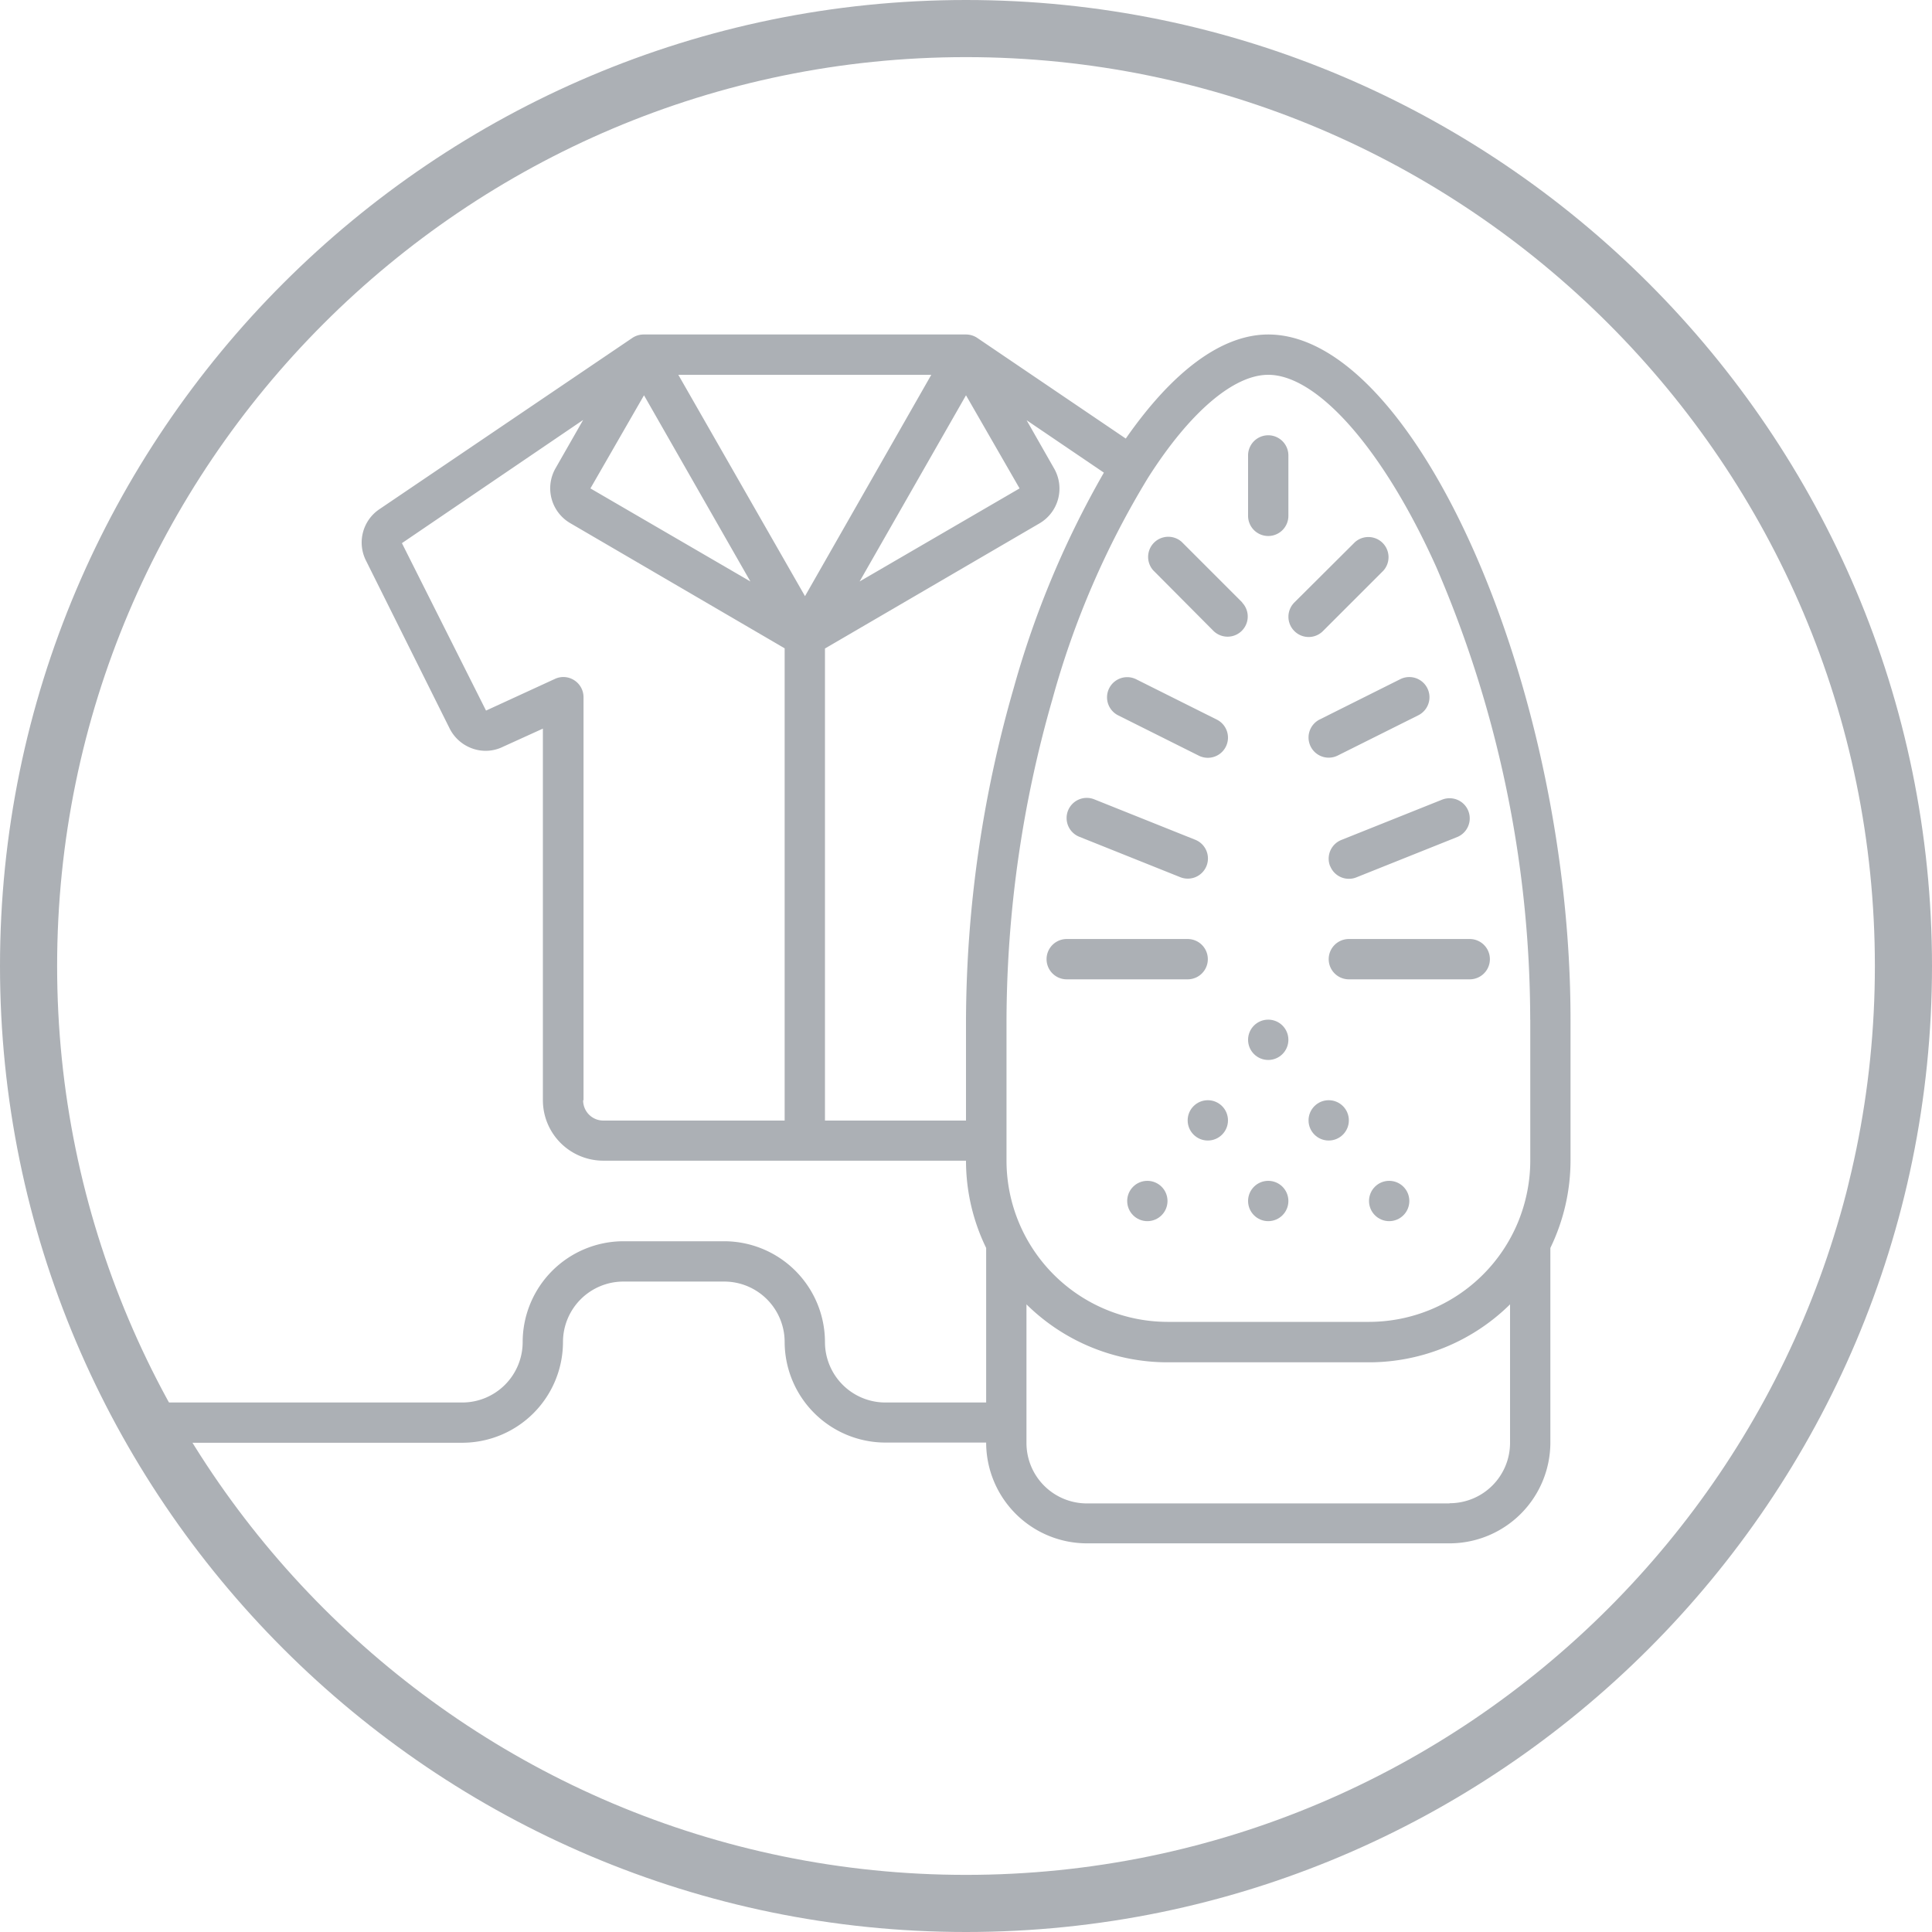
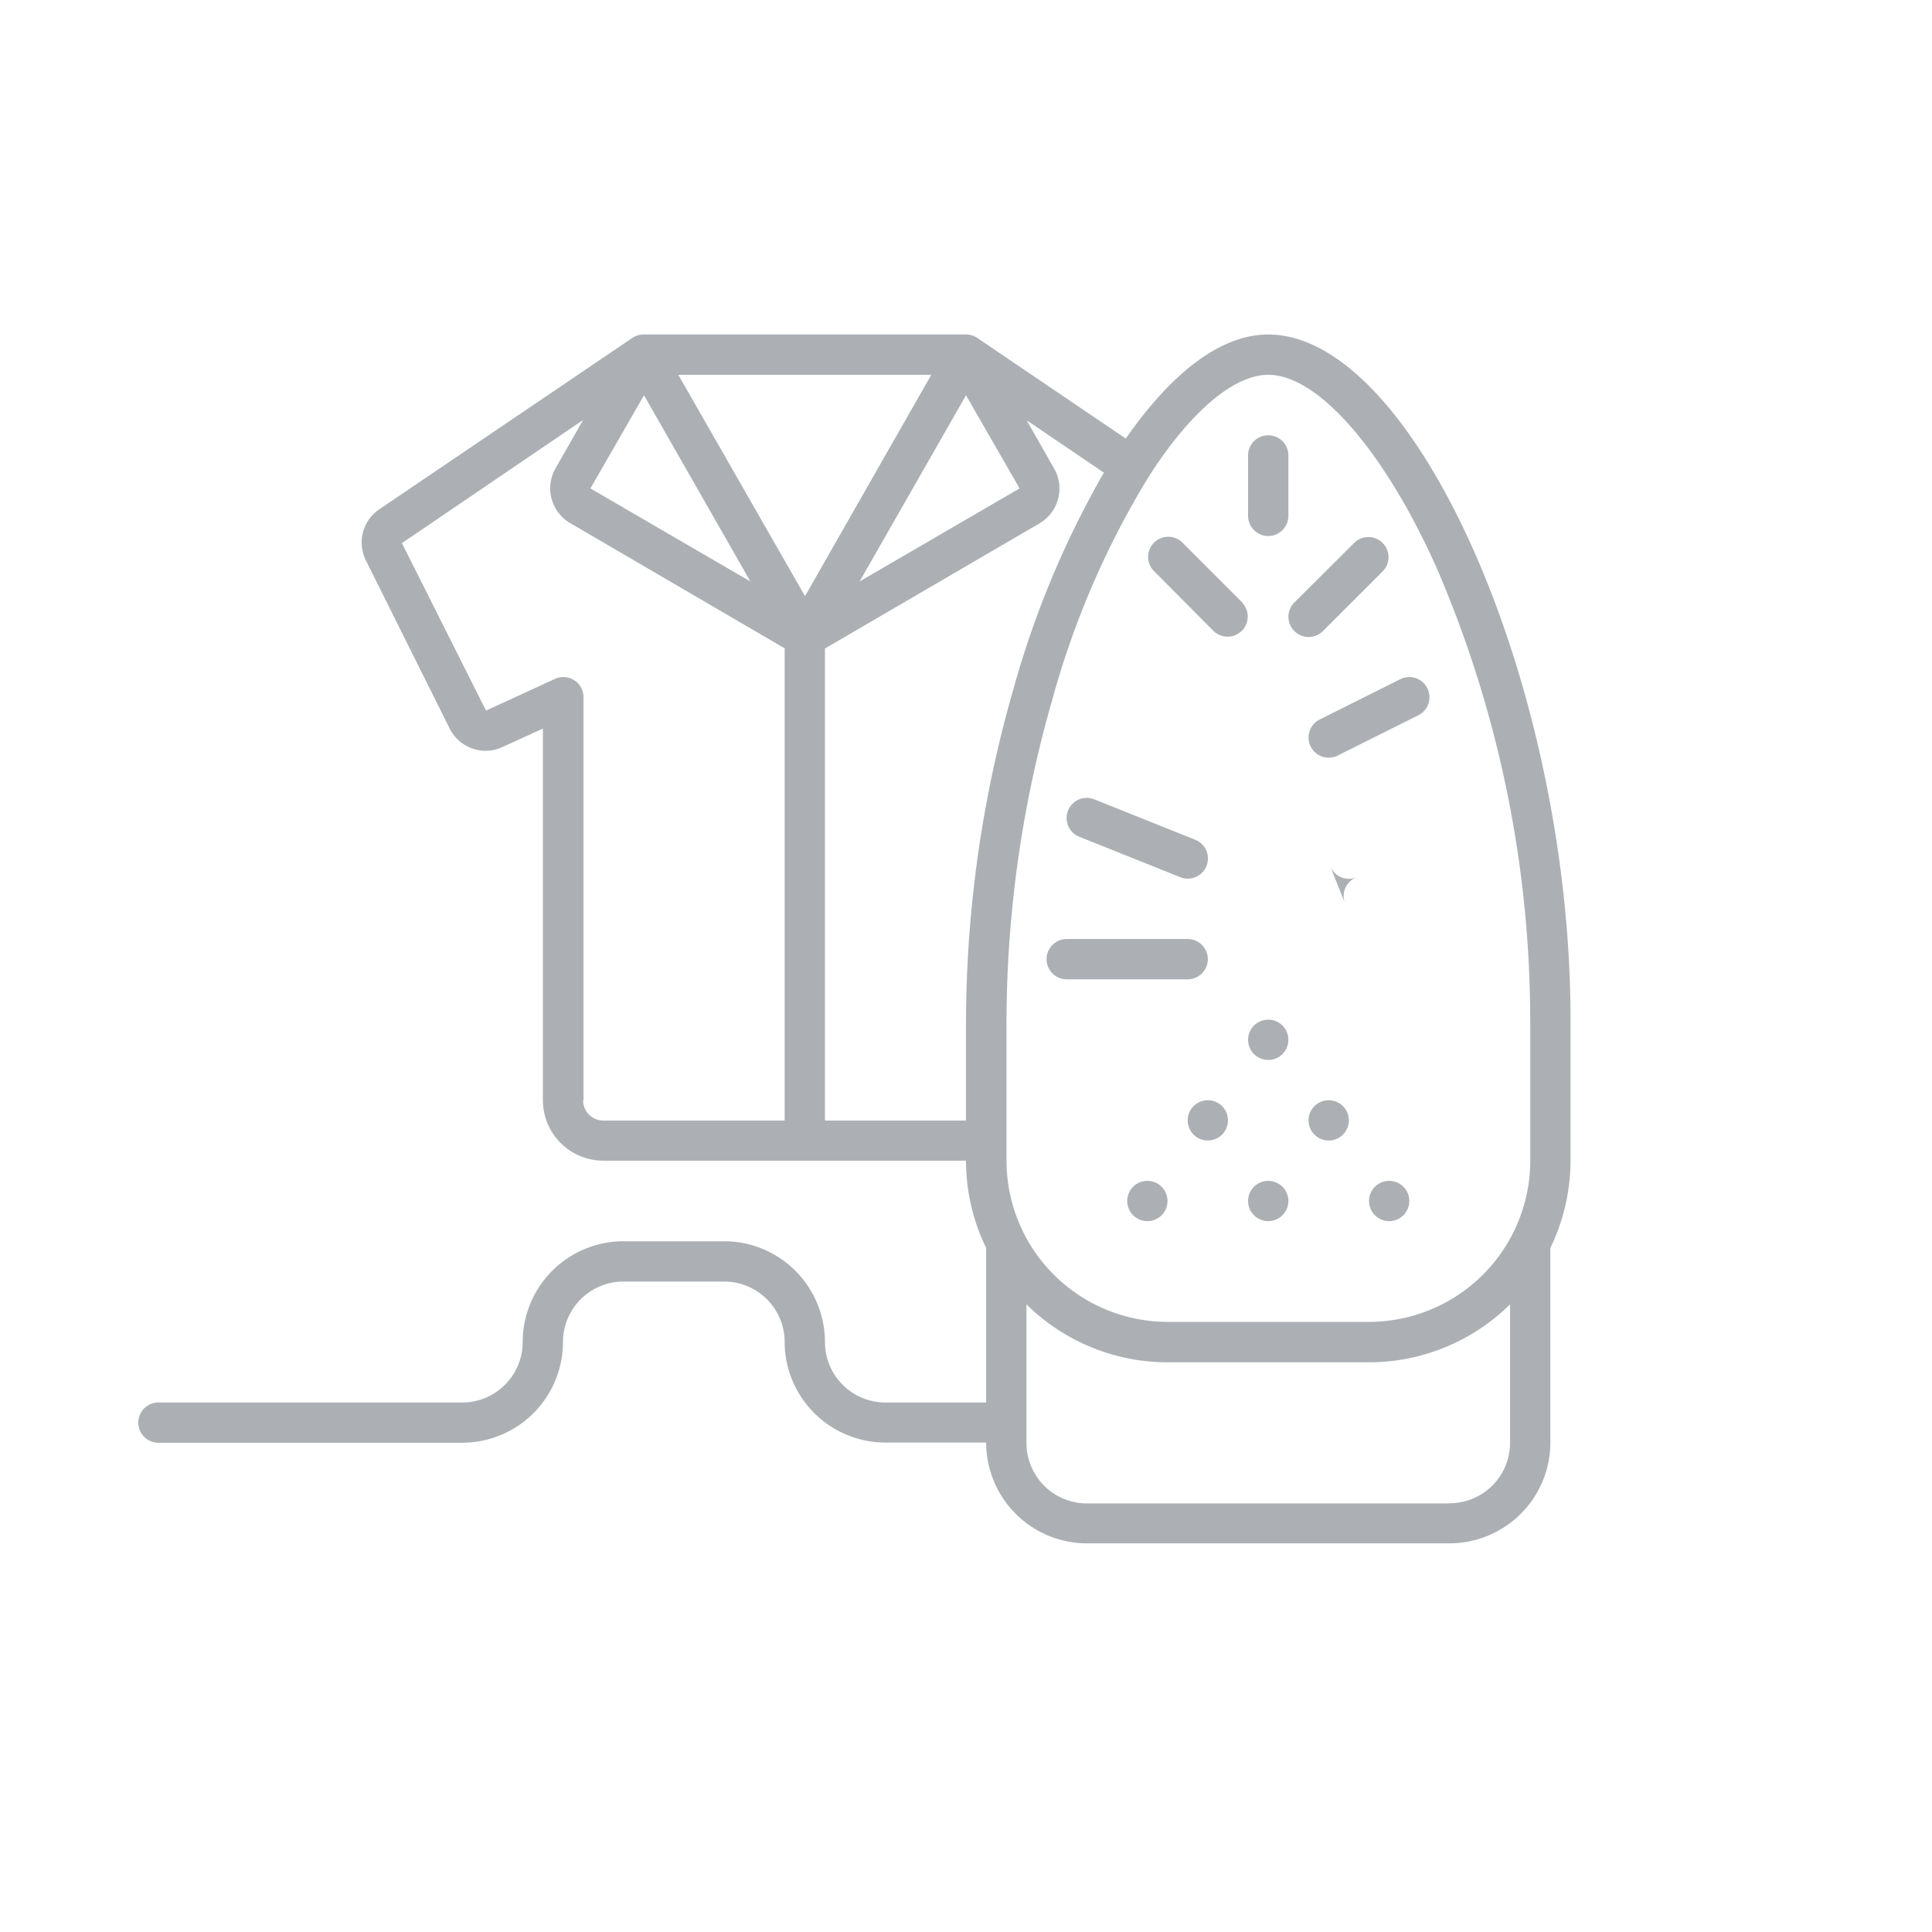
<svg xmlns="http://www.w3.org/2000/svg" viewBox="0 0 300 300">
  <defs>
    <style>.cls-1{fill:#acb0b5;}</style>
  </defs>
  <g id="Layer_2" data-name="Layer 2">
    <g id="Layer_4" data-name="Layer 4">
-       <path class="cls-1" d="M150,8.87C72.18,8.87,8.87,72.18,8.87,150S72.18,291.13,150,291.13,291.13,227.82,291.13,150,227.82,8.87,150,8.87M150,300C67.3,300,0,232.71,0,150S67.3,0,150,0,300,67.29,300,150,232.71,300,150,300" />
      <g id="Page-1">
        <g id="_003---Ironing" data-name="003---Ironing">
          <path id="Shape" class="cls-1" d="M196.93,51.94c-7.17,0-14.78,5.62-22.12,16.16L151.76,52.48a3.15,3.15,0,0,0-1.76-.54H99.94a3.15,3.15,0,0,0-1.76.54L58.84,79.12a6.23,6.23,0,0,0-2,7.95l13,26.09a6.3,6.3,0,0,0,3.63,3.11,6.1,6.1,0,0,0,4.65-.32l6.18-2.81v57.7a9.39,9.39,0,0,0,9.39,9.39H150a30.91,30.91,0,0,0,3.13,13.55v24H137.48a9.39,9.39,0,0,1-9.38-9.39,15.67,15.67,0,0,0-15.65-15.65H96.81a15.67,15.67,0,0,0-15.65,15.65,9.39,9.39,0,0,1-9.38,9.39h-47a3.13,3.13,0,1,0,0,6.25h47a15.66,15.66,0,0,0,15.64-15.64A9.39,9.39,0,0,1,96.81,199h15.64a9.39,9.39,0,0,1,9.39,9.39A15.66,15.66,0,0,0,137.48,224h15.65a15.66,15.66,0,0,0,15.64,15.65h56.32A15.67,15.67,0,0,0,240.74,224V193.78a31.19,31.19,0,0,0,3.13-13.55v-21.9C243.87,106.63,219.74,51.94,196.93,51.94ZM125,92.57,105.33,58.2h39.28Zm-25-31.19,16.52,28.91L91.68,75.84Zm58.32,14.46L133.48,90.29,150,61.38Zm-67.71,95V108.26a3.13,3.13,0,0,0-1.44-2.63,3.09,3.09,0,0,0-3-.21l-10.7,4.92-13.06-26L90.55,65.21l-4.29,7.51a6.26,6.26,0,0,0,2.28,8.51l33.3,19.44V174H93.68A3.13,3.13,0,0,1,90.55,170.84ZM128.1,174v-73.3l33.31-19.43a6.26,6.26,0,0,0,2.28-8.51l-4.28-7.51,12,8.14a145.43,145.43,0,0,0-14,33.44A188.32,188.32,0,0,0,150,158.33V174Zm97,59.45H168.77a9.38,9.38,0,0,1-9.38-9.39V202.54a31.19,31.19,0,0,0,21.9,9h31.29a31.21,31.21,0,0,0,21.9-9V224A9.38,9.38,0,0,1,225.09,233.42Zm12.52-75.09v21.9a25.06,25.06,0,0,1-25,25H181.29a25.05,25.05,0,0,1-25-25v-21.9a182,182,0,0,1,7.13-49.79,134.27,134.27,0,0,1,14.87-34.42C184.75,64,191.56,58.2,196.93,58.2c7.71,0,17.95,11.71,26.09,29.84a177.75,177.75,0,0,1,14.59,70.29Z" />
          <path id="Shape-2" data-name="Shape" class="cls-1" d="M196.93,83.23a3.13,3.13,0,0,0,3.13-3.13V70.72a3.13,3.13,0,1,0-6.26,0V80.1A3.13,3.13,0,0,0,196.93,83.23Z" />
          <path id="Shape-3" data-name="Shape" class="cls-1" d="M192.89,93.54l-9.39-9.39a3.13,3.13,0,0,0-4.42,4.42L188.46,98a3.13,3.13,0,0,0,4.43-4.42Z" />
          <path id="Shape-4" data-name="Shape" class="cls-1" d="M201,98a3.13,3.13,0,0,0,4.42,0l9.39-9.39a3.13,3.13,0,0,0-4.42-4.42L201,93.54A3.13,3.13,0,0,0,201,98Z" />
-           <path id="Shape-5" data-name="Shape" class="cls-1" d="M173.63,111.08l12.52,6.26a3.13,3.13,0,0,0,2.8-5.6l-12.52-6.26a3.13,3.13,0,1,0-2.8,5.6Z" />
          <path id="Shape-6" data-name="Shape" class="cls-1" d="M203.52,115.92a3.13,3.13,0,0,0,4.2,1.4l12.51-6.25a3.13,3.13,0,0,0-2.79-5.61l-12.52,6.26a3.13,3.13,0,0,0-1.4,4.2Z" />
          <path id="Shape-7" data-name="Shape" class="cls-1" d="M167.61,129.94l15.64,6.26a3.13,3.13,0,1,0,2.33-5.81l-15.64-6.26a3.13,3.13,0,1,0-2.33,5.81Z" />
-           <path id="Shape-8" data-name="Shape" class="cls-1" d="M206.54,134.46a3.12,3.12,0,0,0,2.91,2,3.07,3.07,0,0,0,1.16-.22l15.65-6.26a3.13,3.13,0,0,0,.77-5.36,3.15,3.15,0,0,0-3.1-.45l-15.65,6.26a3.13,3.13,0,0,0-1.74,4.07Z" />
+           <path id="Shape-8" data-name="Shape" class="cls-1" d="M206.54,134.46a3.12,3.12,0,0,0,2.91,2,3.07,3.07,0,0,0,1.16-.22l15.65-6.26l-15.65,6.26a3.13,3.13,0,0,0-1.74,4.07Z" />
          <path id="Shape-9" data-name="Shape" class="cls-1" d="M187.55,148.94a3.13,3.13,0,0,0-3.13-3.13H165.64a3.13,3.13,0,0,0,0,6.26h18.78A3.13,3.13,0,0,0,187.55,148.94Z" />
-           <path id="Shape-10" data-name="Shape" class="cls-1" d="M209.45,145.81a3.13,3.13,0,0,0,0,6.26h18.77a3.13,3.13,0,0,0,0-6.26Z" />
          <circle id="Oval" class="cls-1" cx="196.93" cy="161.46" r="3.13" />
          <circle id="Oval-2" data-name="Oval" class="cls-1" cx="187.55" cy="173.97" r="3.13" />
          <circle id="Oval-3" data-name="Oval" class="cls-1" cx="178.16" cy="186.49" r="3.13" />
          <circle id="Oval-4" data-name="Oval" class="cls-1" cx="196.93" cy="186.49" r="3.13" />
          <circle id="Oval-5" data-name="Oval" class="cls-1" cx="215.71" cy="186.49" r="3.13" />
          <circle id="Oval-6" data-name="Oval" class="cls-1" cx="206.32" cy="173.97" r="3.13" />
        </g>
      </g>
    </g>
  </g>
</svg>